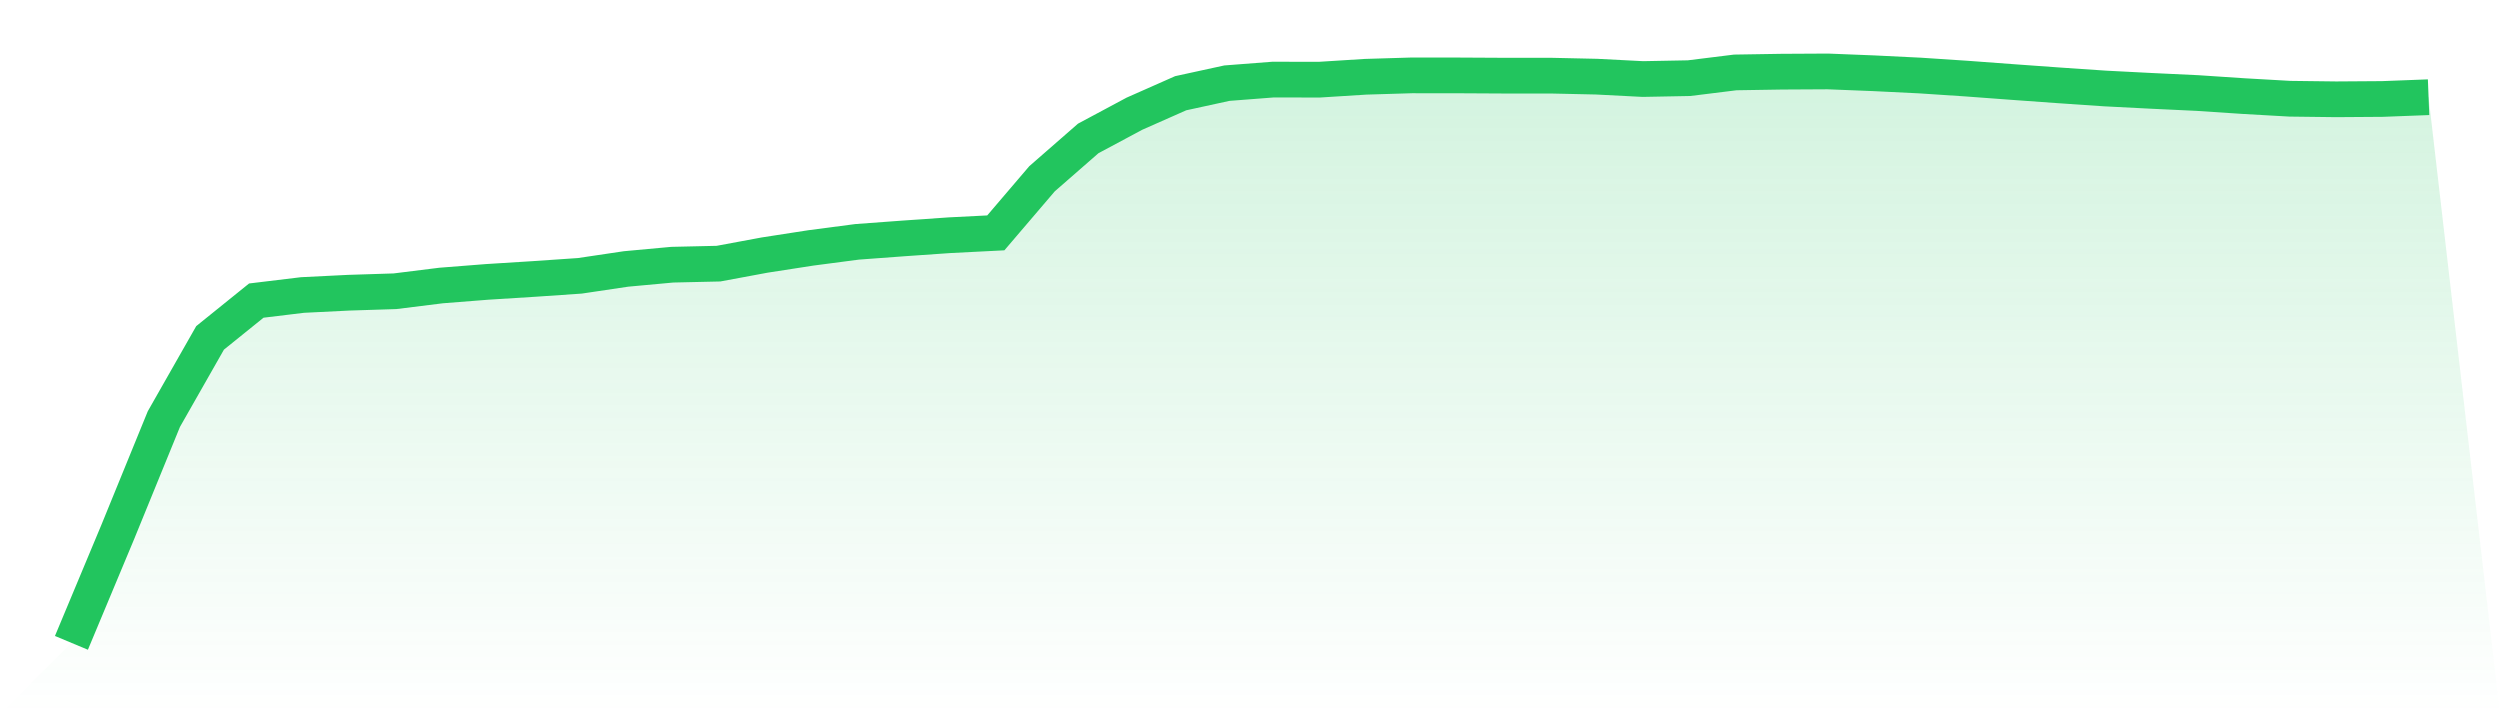
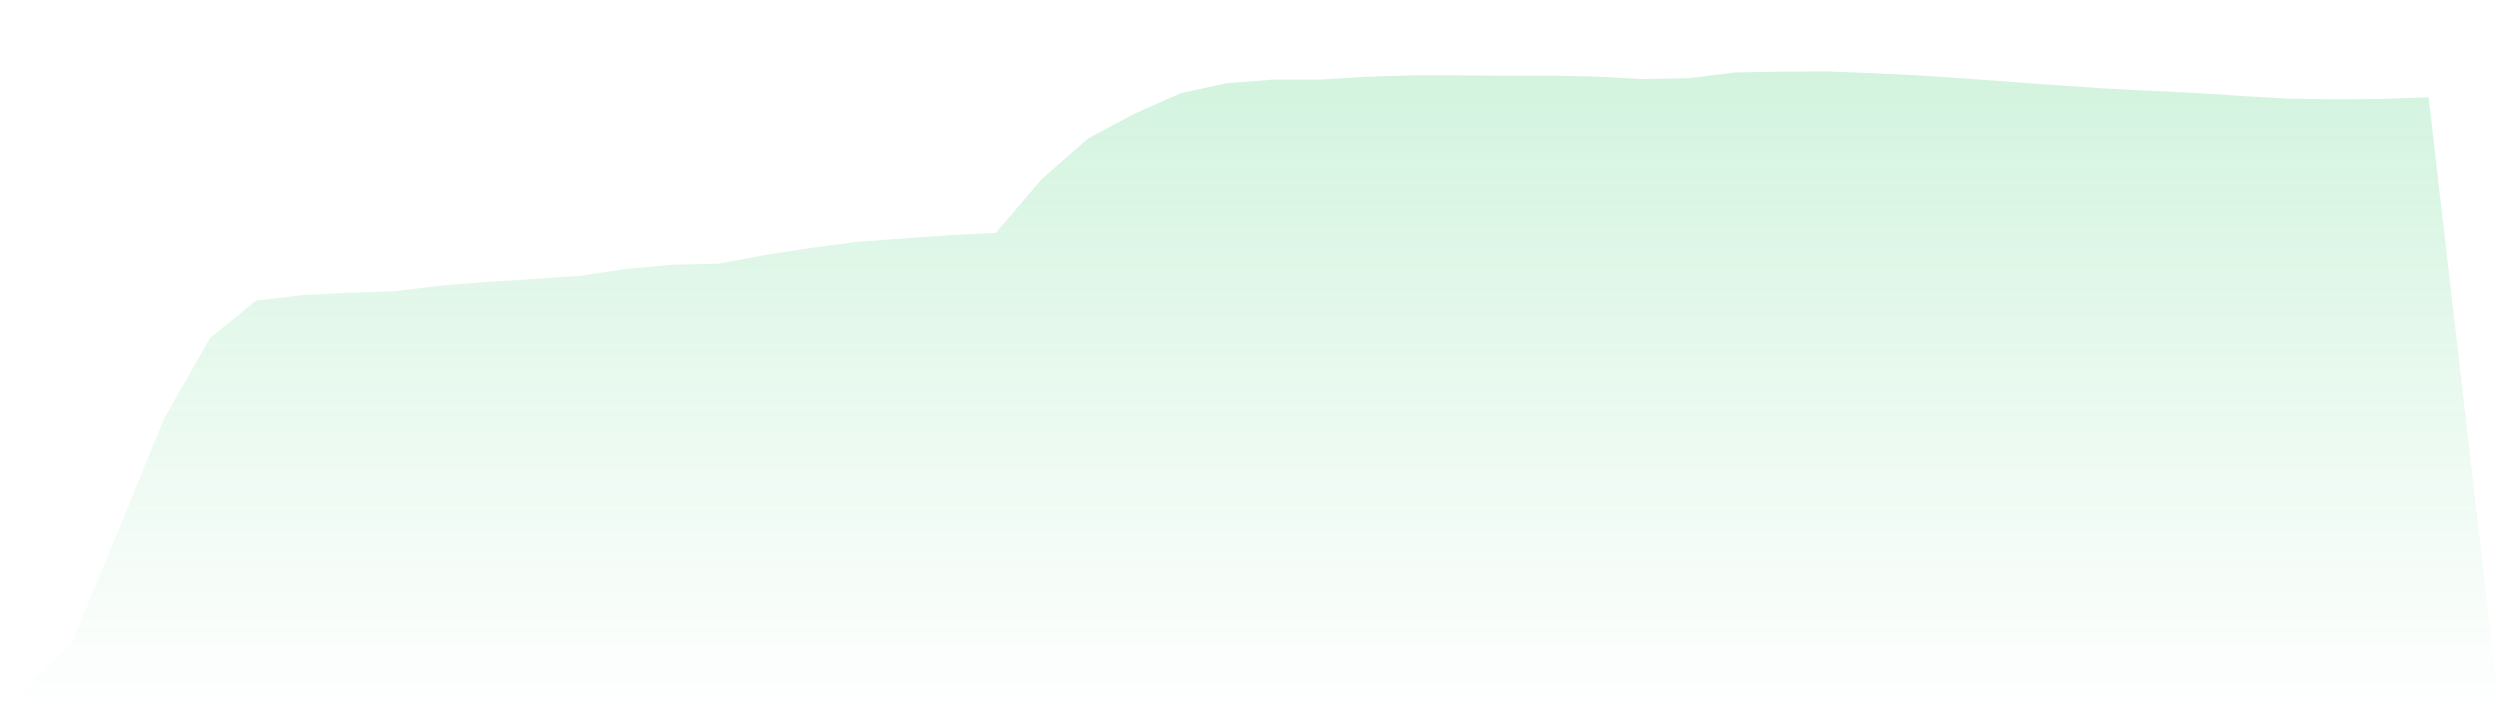
<svg xmlns="http://www.w3.org/2000/svg" viewBox="0 0 140 40">
  <defs>
    <linearGradient id="gradient" x1="0" x2="0" y1="0" y2="1">
      <stop offset="0%" stop-color="#22c55e" stop-opacity="0.2" />
      <stop offset="100%" stop-color="#22c55e" stop-opacity="0" />
    </linearGradient>
  </defs>
  <path d="M4,36 L4,36 L6.588,29.807 L9.176,23.47 L11.765,18.921 L14.353,16.833 L16.941,16.52 L19.529,16.392 L22.118,16.31 L24.706,15.988 L27.294,15.785 L29.882,15.623 L32.471,15.446 L35.059,15.061 L37.647,14.823 L40.235,14.764 L42.824,14.283 L45.412,13.882 L48,13.543 L50.588,13.352 L53.176,13.172 L55.765,13.041 L58.353,10.011 L60.941,7.752 L63.529,6.367 L66.118,5.221 L68.706,4.657 L71.294,4.457 L73.882,4.462 L76.471,4.299 L79.059,4.221 L81.647,4.223 L84.235,4.237 L86.824,4.236 L89.412,4.293 L92,4.426 L94.588,4.377 L97.176,4.056 L99.765,4.014 L102.353,4 L104.941,4.103 L107.529,4.23 L110.118,4.401 L112.706,4.593 L115.294,4.779 L117.882,4.955 L120.471,5.088 L123.059,5.21 L125.647,5.382 L128.235,5.529 L130.824,5.561 L133.412,5.543 L136,5.444 L140,40 L0,40 z" fill="url(#gradient)" />
-   <path d="M4,36 L4,36 L6.588,29.807 L9.176,23.47 L11.765,18.921 L14.353,16.833 L16.941,16.52 L19.529,16.392 L22.118,16.31 L24.706,15.988 L27.294,15.785 L29.882,15.623 L32.471,15.446 L35.059,15.061 L37.647,14.823 L40.235,14.764 L42.824,14.283 L45.412,13.882 L48,13.543 L50.588,13.352 L53.176,13.172 L55.765,13.041 L58.353,10.011 L60.941,7.752 L63.529,6.367 L66.118,5.221 L68.706,4.657 L71.294,4.457 L73.882,4.462 L76.471,4.299 L79.059,4.221 L81.647,4.223 L84.235,4.237 L86.824,4.236 L89.412,4.293 L92,4.426 L94.588,4.377 L97.176,4.056 L99.765,4.014 L102.353,4 L104.941,4.103 L107.529,4.23 L110.118,4.401 L112.706,4.593 L115.294,4.779 L117.882,4.955 L120.471,5.088 L123.059,5.21 L125.647,5.382 L128.235,5.529 L130.824,5.561 L133.412,5.543 L136,5.444" fill="none" stroke="#22c55e" stroke-width="2" />
</svg>